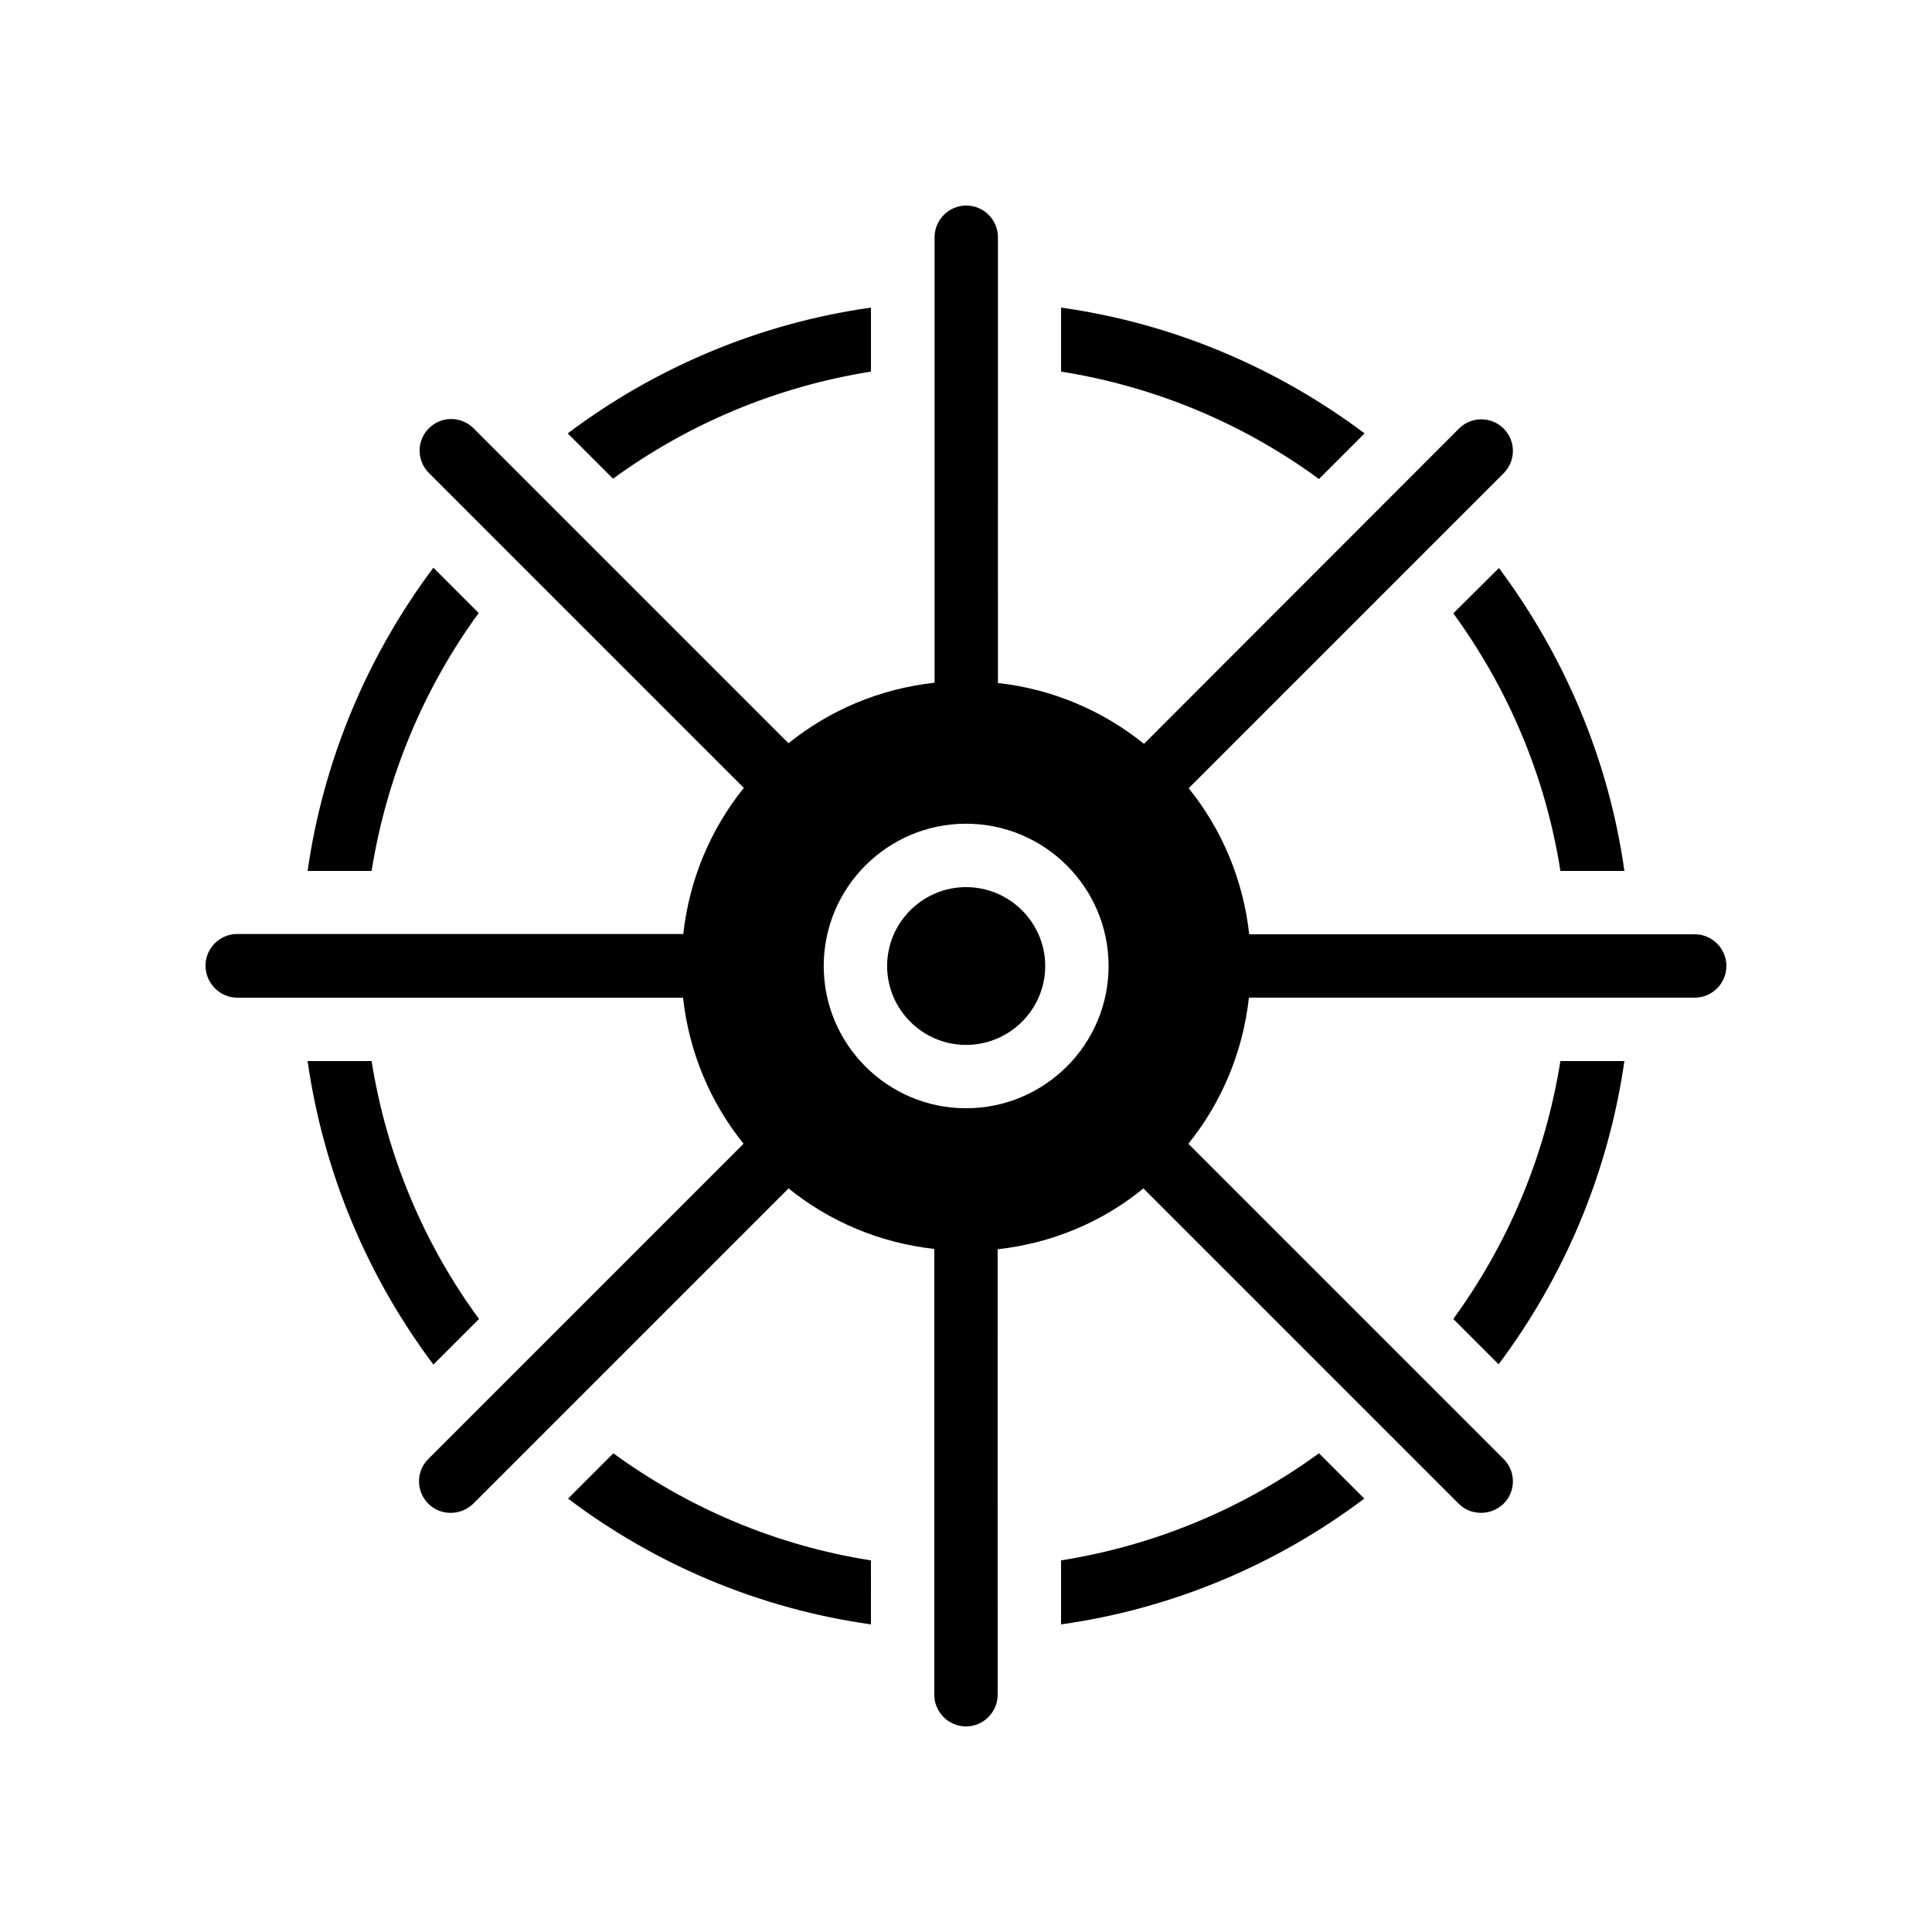
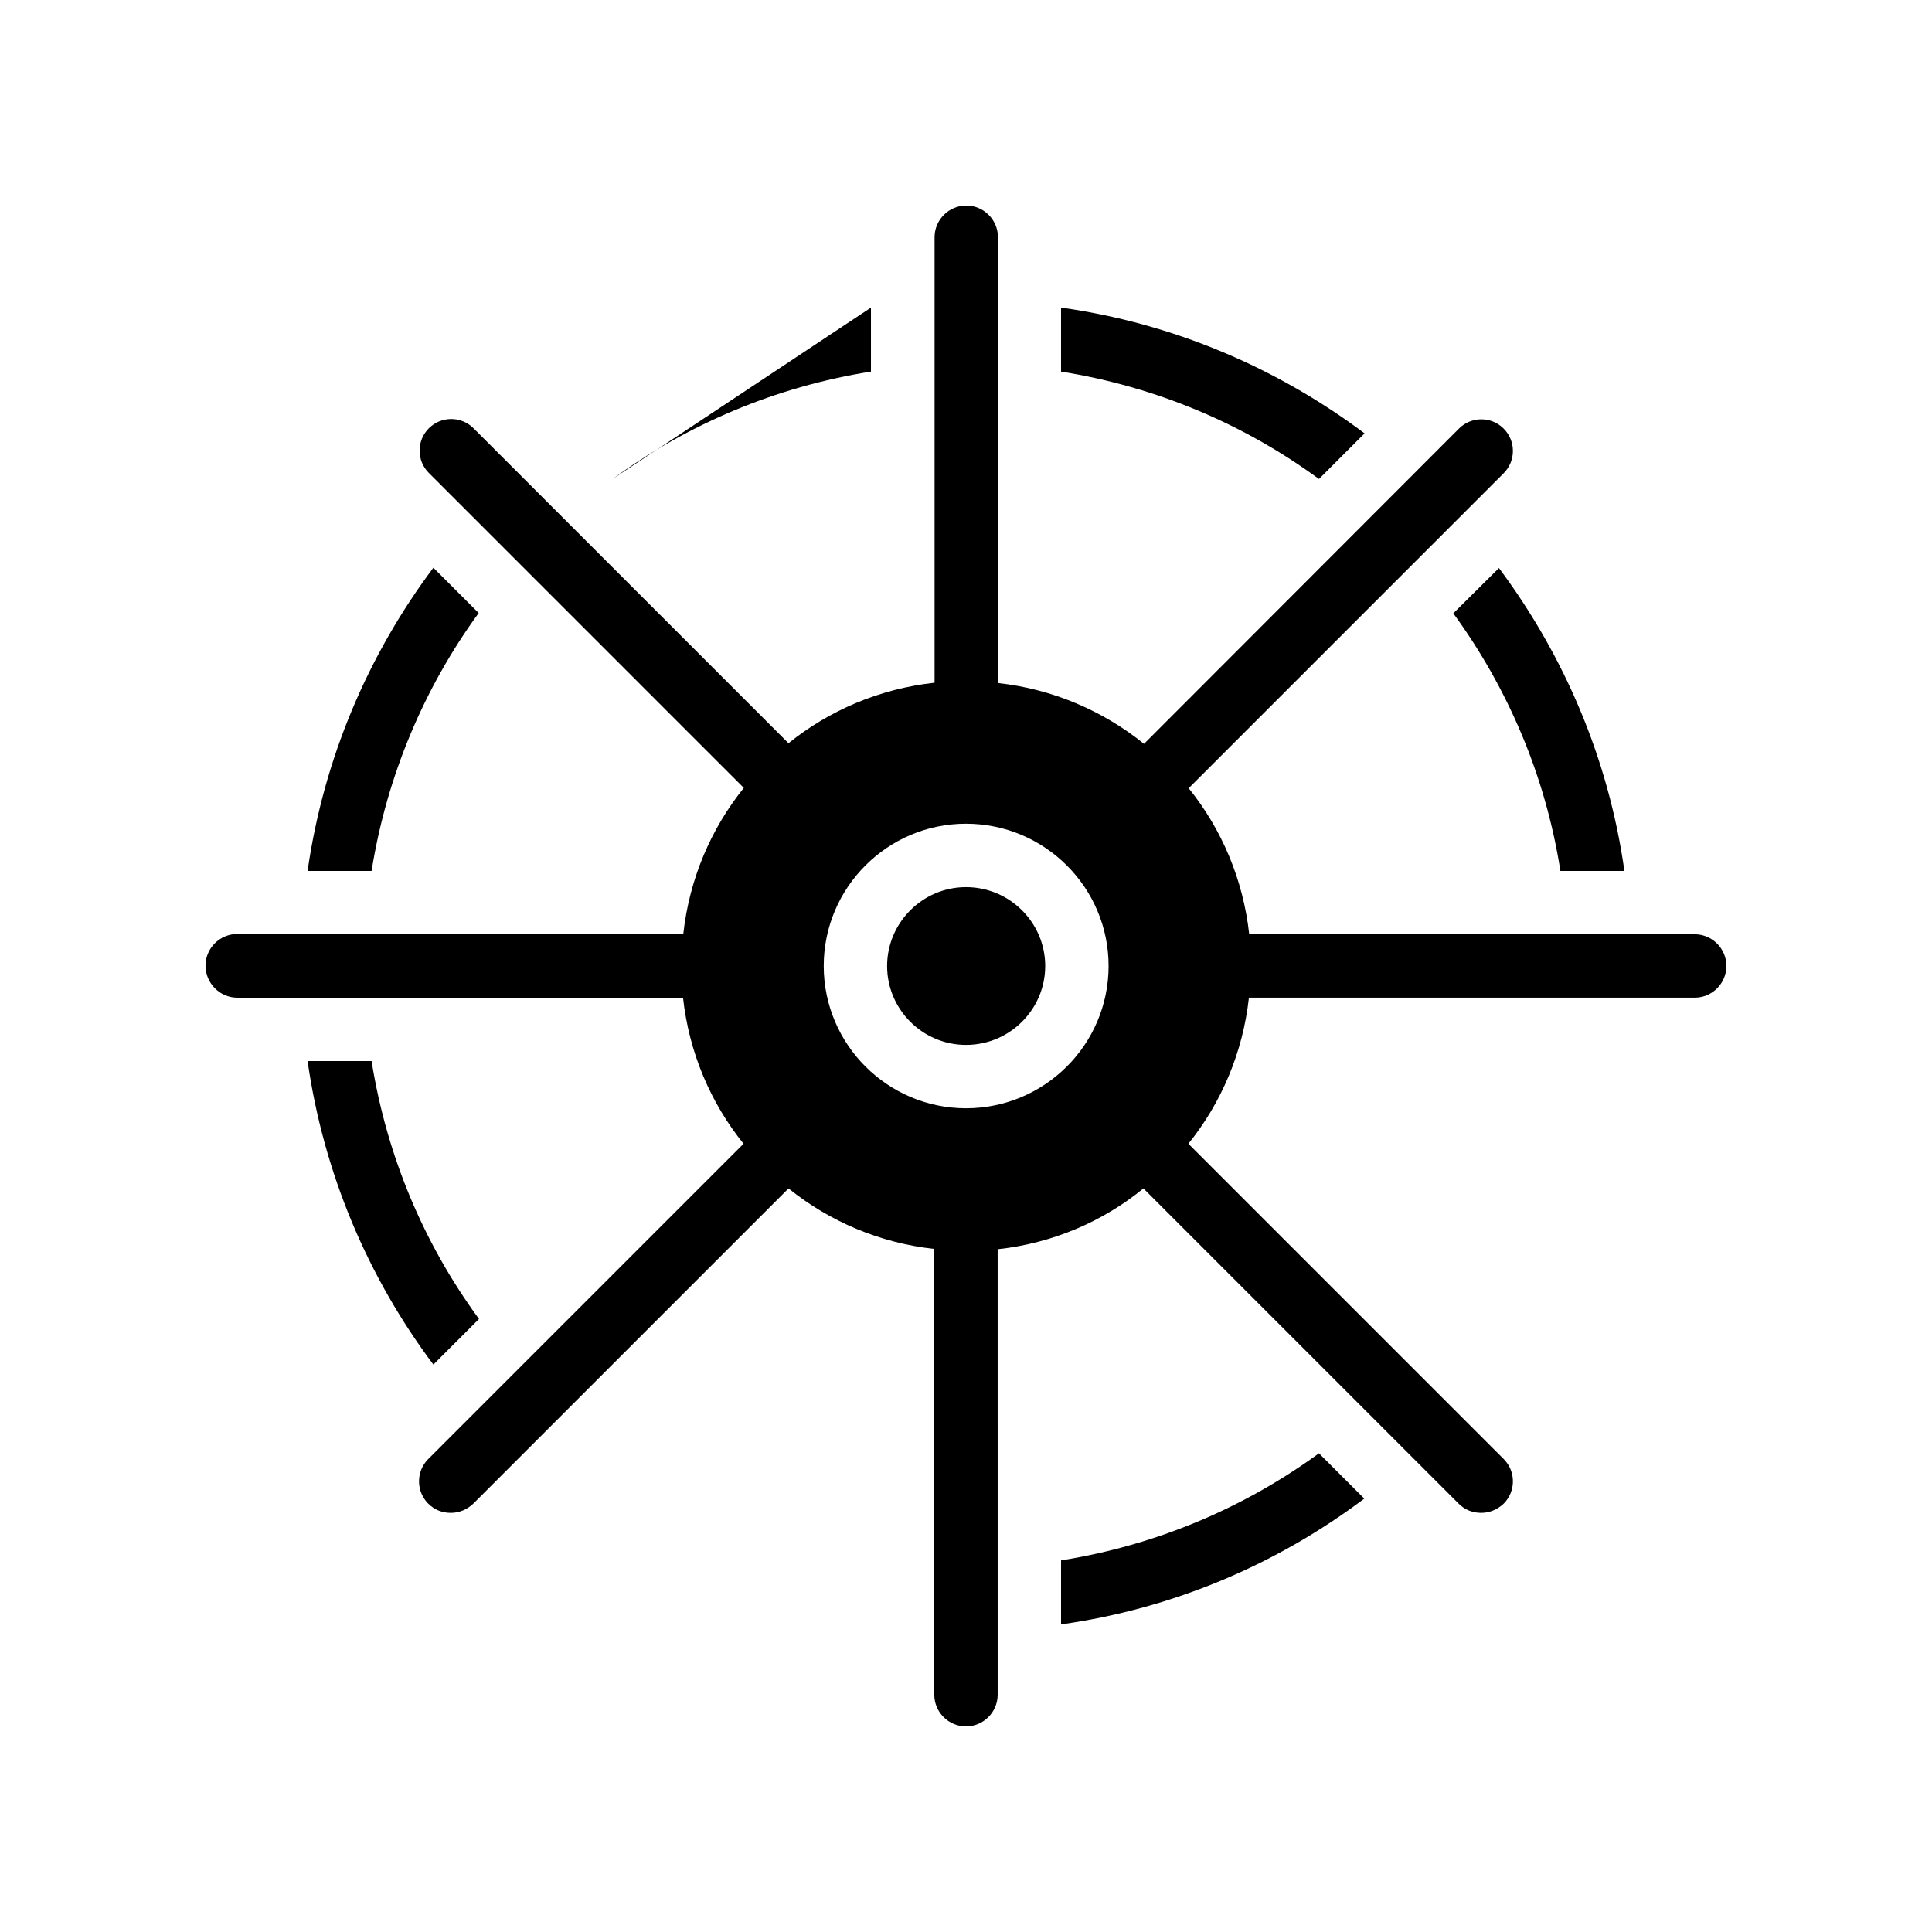
<svg xmlns="http://www.w3.org/2000/svg" fill="#000000" width="800px" height="800px" version="1.1" viewBox="144 144 512 512">
  <g>
    <path d="m425.19 557.52v16.961c29.809-4.199 57.266-15.953 80.359-33.336l-12.008-12.008c-19.816 14.445-43.074 24.352-68.352 28.383z" />
-     <path d="m306.46 270.86c19.816-14.441 43.074-24.352 68.352-28.383v-16.961c-29.809 4.199-57.352 16.039-80.359 33.336z" />
-     <path d="m374.81 557.52c-25.191-3.945-48.449-13.938-68.266-28.383l-12.008 12.008c23.008 17.383 50.465 29.137 80.273 33.336z" />
+     <path d="m306.46 270.86c19.816-14.441 43.074-24.352 68.352-28.383v-16.961z" />
    <path d="m270.94 493.54c-14.527-19.816-24.434-43.074-28.465-68.352h-16.961c4.281 29.895 16.039 57.352 33.336 80.441z" />
    <path d="m529.14 306.54c14.445 19.816 24.438 43.074 28.383 68.266h16.961c-4.199-29.809-16.039-57.184-33.25-80.273z" />
    <path d="m258.85 294.45c-17.297 23.09-29.055 50.551-33.336 80.359h16.961c4.031-25.191 13.938-48.535 28.383-68.352z" />
    <path d="m493.54 270.94 12.09-12.09c-23.09-17.297-50.551-29.137-80.441-33.336v16.961c25.277 4.031 48.535 13.941 68.352 28.465z" />
-     <path d="m557.52 425.19c-4.031 25.273-13.938 48.535-28.383 68.352l12.008 12.008c17.297-23.09 29.055-50.551 33.336-80.359z" />
    <path d="m400 420.91c11.586 0 20.992-9.406 20.992-20.906 0-11.504-9.406-20.906-20.992-20.906-11.504 0-20.906 9.406-20.906 20.906-0.004 11.504 9.402 20.906 20.906 20.906z" />
    <path d="m206.87 408.39h118.14c1.594 14.527 7.305 27.879 16.039 38.711l-83.547 83.547c-3.273 3.273-3.273 8.566 0 11.84 1.68 1.68 3.777 2.434 5.961 2.434s4.281-0.84 5.961-2.434l83.547-83.547c10.832 8.734 24.098 14.441 38.625 16.039v118.14c0 4.617 3.777 8.398 8.398 8.398 4.617 0 8.398-3.777 8.398-8.398l-0.004-118.06c14.527-1.594 27.879-7.305 38.625-16.121l83.547 83.547c1.68 1.68 3.777 2.434 5.961 2.434s4.281-0.84 5.961-2.434c3.273-3.273 3.273-8.566 0-11.84l-83.547-83.547c8.734-10.832 14.441-24.184 16.039-38.711h118.14c4.617 0 8.398-3.777 8.398-8.398 0-4.617-3.777-8.398-8.398-8.398l-118.06 0.004c-1.594-14.527-7.305-27.879-16.039-38.711l83.465-83.465c3.273-3.273 3.273-8.566 0-11.84-3.273-3.273-8.566-3.273-11.84 0l-83.465 83.547c-10.832-8.734-24.184-14.527-38.711-16.121l0.004-118.14c0-4.617-3.777-8.398-8.398-8.398-4.617 0-8.398 3.777-8.398 8.398v118.06c-14.527 1.594-27.879 7.305-38.711 16.039l-83.465-83.465c-3.273-3.273-8.566-3.273-11.84 0-3.273 3.273-3.273 8.566 0 11.84l83.465 83.465c-8.734 10.832-14.441 24.184-16.039 38.711h-118.22c-4.617 0-8.398 3.777-8.398 8.398 0.004 4.613 3.781 8.477 8.398 8.477zm193.13-46.098c20.824 0 37.785 16.879 37.785 37.703s-16.961 37.703-37.785 37.703c-20.738 0-37.703-16.879-37.703-37.703s16.961-37.703 37.703-37.703z" />
  </g>
</svg>